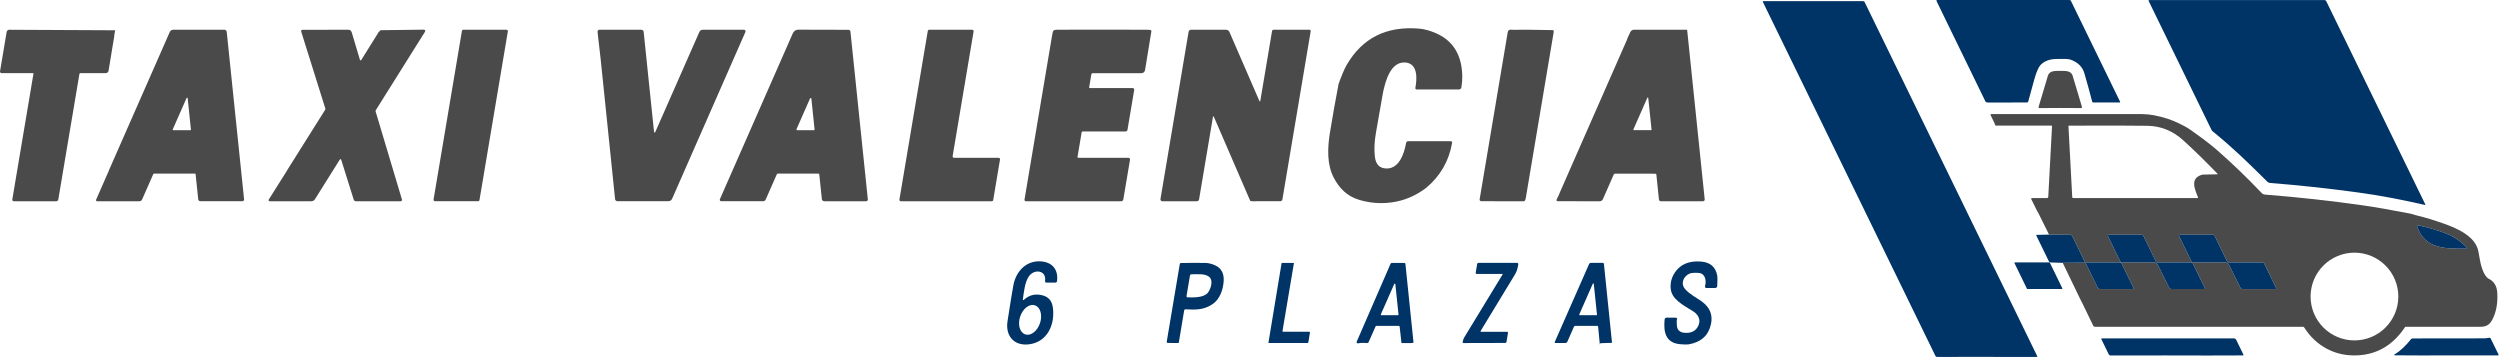
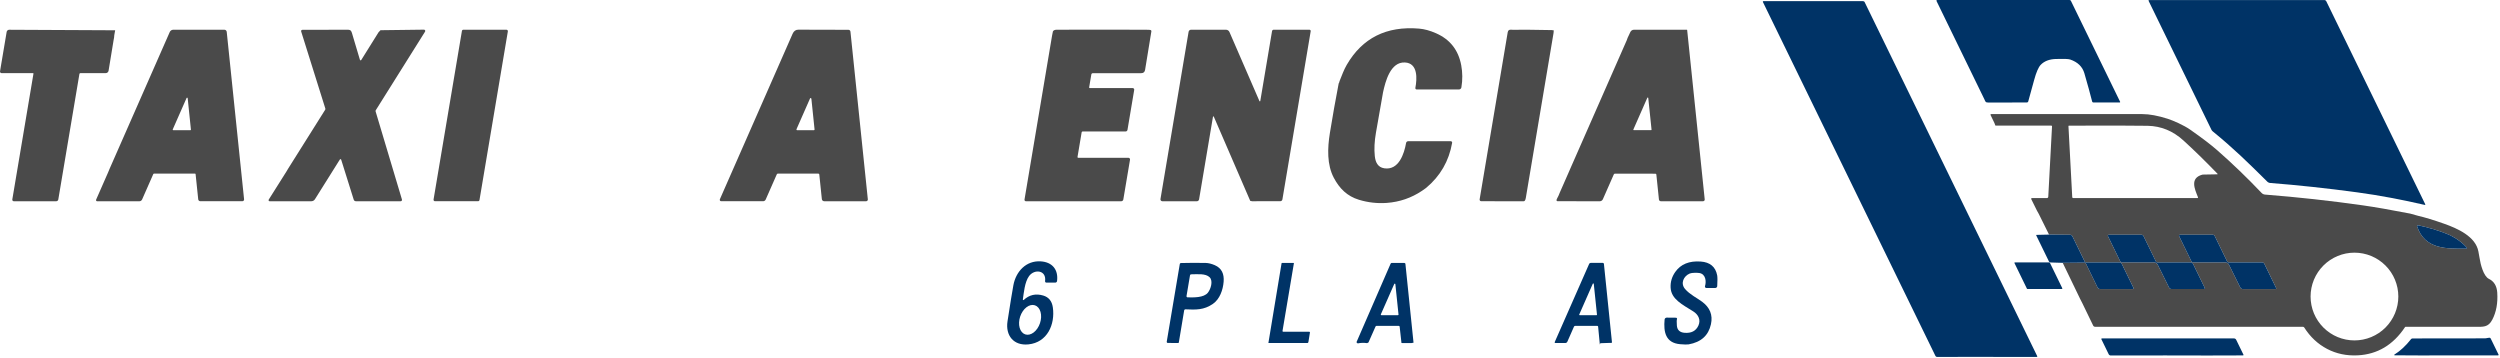
<svg xmlns="http://www.w3.org/2000/svg" width="1718" height="246" viewBox="0 0 1718 246" fill="none">
  <path d="M1331.2 0H1422.2C1422.39 0 1422.58 0.054 1422.74 0.154C1422.9 0.255 1423.03 0.399 1423.12 0.57L1456.95 69.97C1456.97 70.017 1456.98 70.07 1456.98 70.124C1456.98 70.177 1456.96 70.229 1456.93 70.274C1456.91 70.319 1456.87 70.356 1456.82 70.382C1456.77 70.407 1456.72 70.421 1456.67 70.42H1438.52C1438.34 70.419 1438.17 70.361 1438.03 70.252C1437.88 70.144 1437.78 69.992 1437.74 69.82C1436.39 64.487 1434.6 57.997 1432.38 50.35C1431.05 45.817 1427.8 42.663 1422.62 40.89C1421.42 40.483 1418.14 40.363 1412.8 40.53C1408.27 40.67 1404.79 42.02 1402.35 44.58C1400.8 46.207 1399.31 49.663 1397.87 54.95C1395.94 62.01 1394.58 66.95 1393.79 69.77C1393.73 69.955 1393.62 70.118 1393.47 70.233C1393.32 70.349 1393.13 70.411 1392.94 70.41C1391.32 70.417 1382.5 70.44 1366.47 70.48C1364.26 70.49 1364.4 69.71 1363.65 68.19C1351.56 43.47 1340.6 20.97 1330.77 0.69C1330.73 0.617 1330.72 0.536 1330.72 0.455C1330.72 0.374 1330.75 0.295 1330.79 0.226C1330.83 0.157 1330.89 0.1 1330.97 0.061C1331.04 0.021 1331.12 0 1331.2 0Z" fill="#003366" />
  <path d="M1666.65 140.419C1666.67 140.469 1666.68 140.524 1666.67 140.579C1666.67 140.635 1666.65 140.687 1666.61 140.73C1666.58 140.773 1666.53 140.805 1666.48 140.823C1666.43 140.84 1666.37 140.843 1666.32 140.829C1651.34 137.349 1635.54 134.299 1619.84 132.179C1598.98 129.359 1579.08 127.216 1560.15 125.749C1559.35 125.691 1558.59 125.347 1558.03 124.779C1544.31 111.179 1534.88 101.929 1520.62 90.309C1520.21 89.973 1519.89 89.557 1519.66 89.089L1476.53 0.609C1476.49 0.548 1476.48 0.48 1476.48 0.412C1476.49 0.343 1476.51 0.277 1476.54 0.218C1476.58 0.16 1476.63 0.112 1476.69 0.079C1476.75 0.046 1476.82 0.029 1476.89 0.029H1597.35C1597.6 0.029 1597.86 0.102 1598.07 0.24C1598.29 0.378 1598.47 0.575 1598.59 0.809L1666.65 140.419Z" fill="#003366" />
  <path d="M1370.08 245.27L1368.44 245.23L1340.1 245.27L1338.48 245.28H1331.12C1330.9 245.28 1330.68 245.218 1330.49 245.101C1330.31 244.985 1330.15 244.818 1330.05 244.62L1211.46 1.36C1211.44 1.3 1211.42 1.235 1211.43 1.169C1211.43 1.103 1211.45 1.039 1211.49 0.983C1211.52 0.927 1211.57 0.881 1211.63 0.849C1211.68 0.817 1211.75 0.8 1211.81 0.8H1280.31C1280.54 0.8 1280.77 0.865 1280.96 0.987C1281.15 1.11 1281.31 1.284 1281.4 1.49L1399.99 244.76C1400.02 244.815 1400.03 244.875 1400.03 244.936C1400.03 244.997 1400.01 245.056 1399.98 245.108C1399.95 245.16 1399.9 245.204 1399.85 245.233C1399.8 245.263 1399.74 245.279 1399.67 245.28L1370.08 245.27Z" fill="#003366" />
  <path d="M979.995 129.15L977.154 131.16C969.848 136.04 961.795 138.8 952.995 139.44C946.521 139.906 940.154 139.19 933.894 137.29C925.834 134.85 920.514 129.63 916.574 122.14C911.854 113.19 912.194 101.91 913.904 91.36C915.738 80.053 917.748 68.719 919.935 57.359C920.228 56.966 920.421 56.453 920.514 55.819C922.024 52.039 923.554 47.88 925.464 44.59C936.198 26.09 952.774 17.78 975.194 19.66C978.841 19.966 982.731 21.033 986.865 22.86C996.438 27.073 1002.2 34.386 1004.15 44.8C1005.09 49.82 1005.13 54.9 1004.27 60.039C1004.2 60.445 1003.99 60.812 1003.68 61.078C1003.36 61.343 1002.97 61.489 1002.55 61.49H973.534C973.4 61.489 973.267 61.459 973.145 61.401C973.023 61.343 972.915 61.259 972.829 61.155C972.743 61.051 972.681 60.93 972.648 60.799C972.614 60.669 972.61 60.532 972.634 60.4C973.814 54.27 974.545 43.34 965.425 42.929C955.465 42.48 952.055 55.989 950.425 63.45C950.351 63.783 948.725 73.046 945.545 91.24C944.518 97.1 944.255 102.423 944.755 107.21C945.185 111.36 946.745 114.97 951.295 115.66C961.255 117.15 964.954 105.65 966.264 98.249C966.326 97.907 966.505 97.597 966.772 97.374C967.039 97.151 967.377 97.029 967.724 97.029H996.944C997.086 97.029 997.225 97.059 997.354 97.118C997.482 97.178 997.596 97.264 997.687 97.371C997.778 97.479 997.845 97.605 997.883 97.742C997.92 97.878 997.928 98.02 997.904 98.16C995.711 110.7 989.741 121.03 979.995 129.15Z" fill="#4A4A4A" />
  <path d="M79.135 20.81L78.525 24.24L78.405 25.73L78.035 27.75L74.615 48.59C74.539 49.053 74.301 49.474 73.942 49.778C73.583 50.082 73.127 50.25 72.655 50.25H55.235C55.078 50.25 54.926 50.307 54.805 50.409C54.685 50.511 54.603 50.653 54.575 50.81L40.065 137.08C40.008 137.418 39.834 137.726 39.572 137.947C39.31 138.169 38.978 138.29 38.635 138.29H9.475C9.325 138.291 9.177 138.259 9.041 138.196C8.904 138.133 8.783 138.04 8.686 137.925C8.589 137.81 8.518 137.674 8.478 137.529C8.438 137.383 8.43 137.23 8.455 137.08L22.995 50.65C23.004 50.603 23.002 50.554 22.99 50.508C22.978 50.461 22.956 50.418 22.926 50.381C22.895 50.344 22.857 50.314 22.814 50.293C22.77 50.272 22.723 50.261 22.675 50.26H1.085C0.928 50.261 0.772 50.227 0.629 50.161C0.486 50.096 0.359 49.999 0.257 49.879C0.155 49.759 0.08 49.618 0.039 49.467C-0.003 49.315 -0.011 49.156 0.015 49L4.575 21.92C4.642 21.509 4.854 21.136 5.172 20.866C5.491 20.597 5.896 20.449 6.315 20.45L79.135 20.81Z" fill="#4A4A4A" />
  <path d="M74.306 118.43L75.256 116.12L116.646 22.02C116.854 21.547 117.195 21.145 117.628 20.863C118.061 20.581 118.568 20.43 119.086 20.43H154.186C154.587 20.43 154.974 20.578 155.273 20.845C155.572 21.113 155.762 21.481 155.806 21.88L167.736 136.98C167.753 137.144 167.735 137.309 167.683 137.466C167.631 137.622 167.547 137.766 167.436 137.889C167.325 138.011 167.189 138.109 167.038 138.177C166.886 138.244 166.722 138.279 166.556 138.28H137.656C137.299 138.279 136.955 138.146 136.689 137.906C136.424 137.667 136.255 137.337 136.216 136.98L134.416 119.65C134.408 119.559 134.367 119.475 134.3 119.414C134.234 119.353 134.146 119.319 134.056 119.32H105.826C105.721 119.32 105.619 119.351 105.532 119.408C105.445 119.464 105.377 119.545 105.336 119.64L97.666 137.06C97.499 137.435 97.227 137.754 96.883 137.978C96.538 138.201 96.136 138.32 95.726 138.32H66.766C66.636 138.319 66.508 138.285 66.394 138.223C66.28 138.161 66.183 138.071 66.111 137.962C66.04 137.854 65.997 137.729 65.986 137.599C65.974 137.47 65.995 137.339 66.046 137.22L74.306 118.43ZM128.976 67.49C128.969 67.4 128.932 67.314 128.871 67.248C128.81 67.181 128.728 67.138 128.638 67.124C128.549 67.11 128.458 67.127 128.379 67.171C128.301 67.216 128.24 67.286 128.206 67.37L118.716 88.91C118.689 88.97 118.678 89.036 118.684 89.102C118.689 89.167 118.71 89.231 118.746 89.286C118.782 89.341 118.83 89.387 118.888 89.419C118.945 89.451 119.01 89.469 119.076 89.47H130.806C130.861 89.469 130.915 89.456 130.966 89.433C131.016 89.41 131.061 89.376 131.097 89.335C131.134 89.294 131.161 89.245 131.178 89.193C131.195 89.14 131.201 89.085 131.196 89.03L128.976 67.49Z" fill="#4A4A4A" />
  <path d="M260.116 22.21L261.476 20.76L291.346 20.38C291.505 20.379 291.661 20.421 291.798 20.501C291.936 20.581 292.049 20.697 292.127 20.836C292.204 20.975 292.243 21.132 292.24 21.291C292.236 21.45 292.19 21.605 292.106 21.74L258.216 75.77C258.144 75.886 258.097 76.018 258.08 76.156C258.063 76.294 258.075 76.435 258.116 76.57L276.216 137.1C276.258 137.238 276.267 137.383 276.243 137.525C276.219 137.667 276.161 137.801 276.076 137.917C275.99 138.033 275.879 138.127 275.75 138.191C275.622 138.256 275.48 138.29 275.336 138.29H244.556C244.225 138.29 243.903 138.184 243.637 137.988C243.37 137.792 243.174 137.516 243.076 137.2L234.456 109.71C234.426 109.619 234.372 109.539 234.298 109.478C234.225 109.418 234.135 109.379 234.041 109.368C233.946 109.356 233.85 109.372 233.764 109.413C233.678 109.454 233.606 109.519 233.556 109.6L216.416 136.93C216.152 137.347 215.789 137.69 215.359 137.928C214.928 138.166 214.446 138.29 213.956 138.29H185.286C185.155 138.29 185.026 138.256 184.913 138.19C184.8 138.123 184.707 138.028 184.644 137.913C184.581 137.799 184.549 137.67 184.553 137.539C184.557 137.408 184.596 137.281 184.666 137.17L196.946 117.69L197.936 116.01L223.456 75.43C223.534 75.305 223.585 75.163 223.604 75.014C223.623 74.866 223.61 74.715 223.566 74.57L206.936 21.55C206.888 21.401 206.889 21.24 206.937 21.092C206.986 20.943 207.08 20.813 207.206 20.72C207.419 20.567 207.599 20.49 207.746 20.49C211.466 20.423 221.882 20.403 238.996 20.43C241.526 20.43 241.596 21.82 242.286 24.15C243.986 29.883 245.672 35.537 247.346 41.11C247.373 41.202 247.425 41.284 247.498 41.347C247.57 41.41 247.659 41.45 247.754 41.464C247.849 41.478 247.945 41.464 248.033 41.424C248.12 41.384 248.194 41.32 248.246 41.24L260.116 22.21Z" fill="#4A4A4A" />
  <path d="M328.525 138.28H298.915C298.771 138.28 298.629 138.249 298.498 138.189C298.368 138.129 298.252 138.041 298.158 137.932C298.065 137.822 297.997 137.694 297.958 137.555C297.92 137.417 297.912 137.272 297.935 137.13L317.435 21.26C317.473 21.027 317.592 20.816 317.772 20.664C317.952 20.512 318.18 20.429 318.415 20.43H348.015C348.159 20.429 348.301 20.46 348.431 20.52C348.562 20.58 348.678 20.668 348.771 20.778C348.865 20.887 348.933 21.015 348.972 21.154C349.01 21.293 349.018 21.438 348.995 21.58L329.505 137.45C329.467 137.682 329.347 137.893 329.168 138.045C328.988 138.197 328.76 138.28 328.525 138.28Z" fill="#4A4A4A" />
-   <path d="M412.754 40.469L410.954 24.919L410.654 21.77C410.638 21.602 410.656 21.432 410.709 21.272C410.762 21.112 410.847 20.964 410.96 20.839C411.073 20.714 411.211 20.613 411.365 20.545C411.519 20.476 411.686 20.44 411.854 20.439H440.774C441.162 20.44 441.535 20.584 441.821 20.842C442.108 21.101 442.287 21.456 442.324 21.84L449.454 90.65C449.46 90.747 449.499 90.84 449.565 90.913C449.631 90.986 449.72 91.033 449.817 91.049C449.914 91.064 450.013 91.045 450.098 90.996C450.183 90.947 450.249 90.871 450.284 90.779L480.604 21.95C480.801 21.5 481.124 21.118 481.534 20.85C481.945 20.582 482.424 20.439 482.914 20.439H511.274C511.454 20.439 511.63 20.483 511.788 20.568C511.945 20.653 512.079 20.777 512.177 20.927C512.274 21.077 512.332 21.25 512.346 21.428C512.36 21.607 512.328 21.786 512.254 21.95C494.748 61.809 478.004 99.916 462.024 136.269C460.994 138.609 459.544 138.269 456.994 138.279C446.574 138.313 435.664 138.309 424.264 138.269C423.871 138.267 423.493 138.118 423.202 137.853C422.91 137.587 422.726 137.223 422.684 136.829L412.754 40.469Z" fill="#4A4A4A" />
-   <path d="M533.826 119.77L526.186 137.12C526.035 137.464 525.786 137.757 525.47 137.963C525.154 138.169 524.784 138.279 524.406 138.28H495.576C495.416 138.28 495.258 138.241 495.117 138.164C494.976 138.088 494.857 137.978 494.769 137.844C494.682 137.71 494.629 137.556 494.616 137.396C494.604 137.236 494.631 137.076 494.696 136.93C512.203 97.143 528.869 59.223 544.696 23.17C545.516 21.31 546.843 20.383 548.676 20.39C557.129 20.41 568.586 20.44 583.046 20.48C583.39 20.48 583.721 20.607 583.976 20.836C584.231 21.065 584.391 21.38 584.426 21.72L596.376 137C596.393 137.162 596.375 137.326 596.324 137.482C596.273 137.637 596.189 137.78 596.079 137.902C595.969 138.023 595.834 138.12 595.684 138.187C595.534 138.254 595.371 138.289 595.206 138.29H566.386C565.986 138.289 565.6 138.141 565.303 137.873C565.006 137.606 564.818 137.238 564.776 136.84L563.016 119.87C562.999 119.718 562.927 119.578 562.814 119.476C562.702 119.375 562.556 119.319 562.406 119.32H534.516C534.371 119.319 534.228 119.362 534.106 119.441C533.983 119.521 533.886 119.635 533.826 119.77ZM557.576 67.8C557.566 67.693 557.52 67.594 557.447 67.516C557.373 67.439 557.276 67.388 557.171 67.372C557.065 67.356 556.957 67.375 556.864 67.427C556.771 67.48 556.698 67.561 556.656 67.66L547.346 88.8C547.315 88.873 547.302 88.952 547.309 89.031C547.316 89.111 547.342 89.187 547.386 89.253C547.429 89.32 547.489 89.374 547.559 89.412C547.628 89.45 547.707 89.47 547.786 89.47H559.286C559.354 89.47 559.42 89.456 559.482 89.429C559.544 89.402 559.599 89.362 559.644 89.312C559.69 89.262 559.724 89.203 559.745 89.139C559.766 89.075 559.773 89.007 559.766 88.94L557.576 67.8Z" fill="#4A4A4A" />
-   <path d="M687.216 109.57L682.526 137.48C682.488 137.707 682.37 137.913 682.195 138.062C682.019 138.21 681.796 138.291 681.566 138.29H619.036C618.895 138.291 618.755 138.26 618.627 138.201C618.498 138.142 618.385 138.056 618.293 137.948C618.202 137.841 618.135 137.714 618.097 137.578C618.06 137.442 618.052 137.299 618.076 137.16L637.576 21.26C637.614 21.033 637.731 20.827 637.907 20.679C638.083 20.53 638.306 20.449 638.536 20.45H668.106C668.247 20.45 668.387 20.48 668.515 20.539C668.643 20.598 668.757 20.685 668.848 20.792C668.94 20.9 669.007 21.026 669.044 21.162C669.082 21.298 669.089 21.441 669.066 21.58L654.646 107.31C654.623 107.449 654.63 107.592 654.667 107.728C654.705 107.864 654.772 107.991 654.863 108.098C654.955 108.206 655.069 108.292 655.197 108.351C655.325 108.41 655.465 108.441 655.606 108.44H686.256C686.397 108.44 686.537 108.47 686.665 108.529C686.793 108.588 686.907 108.675 686.998 108.782C687.09 108.89 687.157 109.016 687.194 109.152C687.232 109.288 687.239 109.431 687.216 109.57Z" fill="#4A4A4A" />
+   <path d="M533.826 119.77L526.186 137.12C526.035 137.464 525.786 137.757 525.47 137.963C525.154 138.169 524.784 138.279 524.406 138.28H495.576C495.416 138.28 495.258 138.241 495.117 138.164C494.976 138.088 494.857 137.978 494.769 137.844C494.682 137.71 494.629 137.556 494.616 137.396C494.604 137.236 494.631 137.076 494.696 136.93C512.203 97.143 528.869 59.223 544.696 23.17C545.516 21.31 546.843 20.383 548.676 20.39C557.129 20.41 568.586 20.44 583.046 20.48C583.39 20.48 583.721 20.607 583.976 20.836C584.231 21.065 584.391 21.38 584.426 21.72L596.376 137C596.393 137.162 596.375 137.326 596.324 137.482C596.273 137.637 596.189 137.78 596.079 137.902C595.969 138.023 595.834 138.12 595.684 138.187C595.534 138.254 595.371 138.289 595.206 138.29H566.386C565.986 138.289 565.6 138.141 565.303 137.873C565.006 137.606 564.818 137.238 564.776 136.84L563.016 119.87C562.999 119.718 562.927 119.578 562.814 119.476C562.702 119.375 562.556 119.319 562.406 119.32H534.516C534.371 119.319 534.228 119.362 534.106 119.441C533.983 119.521 533.886 119.635 533.826 119.77ZM557.576 67.8C557.373 67.439 557.276 67.388 557.171 67.372C557.065 67.356 556.957 67.375 556.864 67.427C556.771 67.48 556.698 67.561 556.656 67.66L547.346 88.8C547.315 88.873 547.302 88.952 547.309 89.031C547.316 89.111 547.342 89.187 547.386 89.253C547.429 89.32 547.489 89.374 547.559 89.412C547.628 89.45 547.707 89.47 547.786 89.47H559.286C559.354 89.47 559.42 89.456 559.482 89.429C559.544 89.402 559.599 89.362 559.644 89.312C559.69 89.262 559.724 89.203 559.745 89.139C559.766 89.075 559.773 89.007 559.766 88.94L557.576 67.8Z" fill="#4A4A4A" />
  <path d="M740.467 107.85C740.455 107.919 740.459 107.991 740.478 108.059C740.496 108.128 740.53 108.191 740.575 108.245C740.621 108.299 740.678 108.343 740.742 108.373C740.806 108.403 740.876 108.419 740.947 108.42H775.417C775.583 108.42 775.748 108.457 775.899 108.527C776.05 108.598 776.184 108.699 776.292 108.826C776.399 108.952 776.478 109.101 776.522 109.26C776.566 109.42 776.574 109.587 776.547 109.75L771.947 137.08C771.888 137.421 771.711 137.731 771.447 137.954C771.184 138.177 770.851 138.3 770.507 138.3H705.007C704.864 138.3 704.723 138.269 704.594 138.21C704.464 138.15 704.349 138.063 704.257 137.955C704.165 137.846 704.097 137.719 704.059 137.581C704.021 137.444 704.013 137.3 704.037 137.16C707.99 113.313 714.307 75.74 722.987 24.44C723.287 22.666 723.483 21.7 723.577 21.54C724.017 20.8 724.897 20.426 726.217 20.42C758.463 20.346 779.55 20.36 789.477 20.46C789.81 20.46 790.187 20.513 790.607 20.62C790.81 20.672 790.986 20.798 791.1 20.971C791.215 21.145 791.26 21.355 791.227 21.56C789.533 31.726 788.097 40.516 786.917 47.93C786.67 49.503 785.78 50.286 784.247 50.28C770.007 50.24 758.91 50.246 750.957 50.3C750.716 50.303 750.484 50.391 750.301 50.548C750.118 50.706 749.996 50.922 749.957 51.16L748.467 60.02C748.456 60.081 748.46 60.144 748.476 60.203C748.493 60.263 748.522 60.319 748.562 60.366C748.602 60.414 748.651 60.452 748.707 60.478C748.763 60.505 748.825 60.519 748.887 60.52H778.357C778.514 60.519 778.67 60.553 778.813 60.618C778.956 60.684 779.083 60.781 779.185 60.901C779.287 61.02 779.361 61.161 779.403 61.313C779.445 61.465 779.453 61.624 779.427 61.78L774.807 89.25C774.753 89.557 774.594 89.836 774.358 90.037C774.122 90.238 773.824 90.349 773.517 90.35H743.957C743.803 90.349 743.655 90.402 743.538 90.499C743.421 90.596 743.343 90.731 743.317 90.88L740.467 107.85Z" fill="#4A4A4A" />
  <path d="M860.384 138.29L859.154 138.02L834.124 80.15C834.098 80.091 834.054 80.042 833.998 80.01C833.942 79.978 833.877 79.966 833.813 79.973C833.75 79.981 833.69 80.01 833.643 80.054C833.596 80.098 833.565 80.156 833.554 80.22L824.004 137.02C823.943 137.376 823.758 137.698 823.481 137.931C823.205 138.163 822.855 138.29 822.494 138.29H798.734C798.549 138.29 798.365 138.249 798.197 138.17C798.029 138.092 797.88 137.978 797.76 137.836C797.64 137.695 797.552 137.529 797.503 137.35C797.454 137.171 797.444 136.983 797.474 136.8L816.804 21.85C816.871 21.451 817.078 21.088 817.389 20.827C817.7 20.565 818.095 20.421 818.504 20.42H842.444C842.964 20.42 843.472 20.571 843.906 20.853C844.339 21.136 844.679 21.538 844.884 22.01L865.484 69.46C865.511 69.521 865.556 69.572 865.614 69.606C865.672 69.639 865.739 69.653 865.805 69.645C865.872 69.637 865.934 69.608 865.982 69.562C866.031 69.516 866.063 69.456 866.074 69.39L874.154 21.35C874.199 21.093 874.333 20.86 874.532 20.692C874.731 20.523 874.984 20.431 875.244 20.43H899.854C899.981 20.43 900.105 20.457 900.22 20.51C900.335 20.563 900.436 20.64 900.518 20.736C900.6 20.832 900.66 20.945 900.694 21.066C900.728 21.188 900.735 21.315 900.714 21.44L881.264 137.06C881.205 137.399 881.029 137.706 880.765 137.928C880.502 138.149 880.168 138.27 879.824 138.27L860.384 138.29Z" fill="#4A4A4A" />
  <path d="M1067.76 20.88L1067.58 22.78C1061.29 60.513 1054.94 98.253 1048.54 136C1048.26 137.64 1047.73 138.41 1046.95 138.31C1046.95 138.31 1045.97 138.313 1044.01 138.32C1041.09 138.34 1032.37 138.323 1017.86 138.27C1017.71 138.269 1017.55 138.234 1017.41 138.168C1017.27 138.101 1017.14 138.005 1017.04 137.885C1016.94 137.765 1016.87 137.625 1016.83 137.474C1016.79 137.323 1016.78 137.164 1016.8 137.01C1022.8 101.143 1029.24 62.846 1036.11 22.12C1036.32 20.873 1037.1 20.3 1038.44 20.4C1039.17 20.453 1039.57 20.48 1039.63 20.48C1043.6 20.34 1052.53 20.407 1066.43 20.68C1066.93 20.693 1067.37 20.76 1067.76 20.88Z" fill="#4A4A4A" />
  <path d="M1130.28 119.33H1128.62H1109.78C1109.61 119.333 1109.45 119.382 1109.32 119.473C1109.18 119.563 1109.07 119.69 1109.01 119.84L1101.49 136.92C1101.3 137.334 1101 137.685 1100.62 137.932C1100.24 138.179 1099.8 138.31 1099.35 138.31L1070.23 138.27C1069.52 138.116 1069.44 137.526 1069.99 136.5C1070.95 134.686 1071.53 133.43 1071.72 132.73L1078.25 117.87L1078.89 116.38L1117.95 27.56L1118.48 26.05L1120.38 22.01C1120.6 21.538 1120.95 21.139 1121.39 20.859C1121.83 20.579 1122.34 20.43 1122.86 20.43H1159.15C1159.21 20.429 1159.28 20.454 1159.33 20.498C1159.38 20.542 1159.41 20.603 1159.42 20.67L1171.48 137.04C1171.49 137.197 1171.48 137.356 1171.43 137.506C1171.38 137.657 1171.3 137.796 1171.19 137.913C1171.09 138.031 1170.95 138.126 1170.81 138.19C1170.66 138.255 1170.51 138.289 1170.35 138.29H1141.35C1141.01 138.289 1140.69 138.166 1140.45 137.944C1140.2 137.722 1140.05 137.418 1140.02 137.09L1138.24 119.91C1138.22 119.765 1138.15 119.631 1138.04 119.534C1137.94 119.436 1137.8 119.381 1137.66 119.38L1130.28 119.33ZM1132.68 67.33C1132.67 67.254 1132.64 67.183 1132.59 67.127C1132.54 67.071 1132.47 67.034 1132.39 67.022C1132.32 67.009 1132.24 67.022 1132.18 67.058C1132.11 67.093 1132.06 67.15 1132.03 67.22L1122.46 88.96C1122.43 89.011 1122.42 89.068 1122.43 89.125C1122.43 89.182 1122.45 89.236 1122.48 89.284C1122.51 89.332 1122.55 89.371 1122.6 89.398C1122.65 89.425 1122.71 89.44 1122.77 89.44H1134.6C1134.64 89.44 1134.69 89.43 1134.74 89.411C1134.78 89.391 1134.82 89.362 1134.85 89.326C1134.88 89.29 1134.91 89.248 1134.92 89.202C1134.94 89.156 1134.94 89.108 1134.94 89.06L1132.68 67.33Z" fill="#4A4A4A" />
-   <path d="M1415.81 48.71C1417.92 48.71 1419.7 48.64 1421.45 49.17C1422.13 49.373 1422.75 49.741 1423.25 50.242C1423.75 50.743 1424.12 51.361 1424.32 52.04L1430.73 73.49C1430.76 73.582 1430.77 73.68 1430.75 73.775C1430.74 73.87 1430.7 73.96 1430.64 74.037C1430.58 74.113 1430.5 74.174 1430.42 74.215C1430.33 74.256 1430.23 74.275 1430.13 74.27C1428.73 74.21 1423.96 74.183 1415.82 74.19C1407.69 74.19 1402.92 74.22 1401.52 74.28C1401.43 74.286 1401.33 74.269 1401.24 74.229C1401.15 74.189 1401.07 74.128 1401.01 74.051C1400.95 73.974 1400.91 73.884 1400.9 73.788C1400.88 73.692 1400.89 73.593 1400.91 73.5L1407.31 52.05C1407.52 51.37 1407.88 50.751 1408.38 50.248C1408.88 49.746 1409.5 49.375 1410.17 49.17C1411.93 48.65 1413.71 48.72 1415.81 48.71Z" fill="#4A4A4A" />
  <path d="M1656.25 146.779L1661.78 148.319C1666.5 149.413 1672.41 151.209 1679.51 153.709C1688.73 156.959 1701.24 162.469 1703.15 172.799C1703.61 175.246 1703.87 176.729 1703.95 177.249C1704.59 181.529 1706.64 189.819 1710.37 191.629C1713.89 193.343 1715.81 196.486 1716.11 201.059C1716.58 208.266 1715.44 214.479 1712.7 219.699C1709.86 225.109 1706.35 224.579 1700.99 224.569C1692.23 224.543 1676.31 224.539 1653.21 224.559C1653.11 224.56 1653.01 224.584 1652.92 224.632C1652.84 224.679 1652.76 224.747 1652.71 224.829C1644.58 237.049 1633.76 243.503 1620.24 244.189C1612.56 244.576 1605.55 243.106 1599.2 239.779C1592.85 236.459 1587.6 231.549 1583.46 225.049C1583.36 224.903 1583.24 224.782 1583.08 224.698C1582.93 224.614 1582.75 224.57 1582.58 224.569H1439.77C1439.48 224.569 1439.2 224.488 1438.96 224.336C1438.72 224.184 1438.53 223.966 1438.41 223.709L1430.94 208.279L1429.39 205.239L1417.5 180.619L1432.24 180.479C1432.5 180.477 1432.76 180.548 1432.98 180.686C1433.21 180.824 1433.39 181.023 1433.51 181.259L1441.42 197.499C1441.58 197.839 1441.84 198.125 1442.16 198.324C1442.48 198.524 1442.85 198.63 1443.23 198.629H1465.82C1465.89 198.631 1465.96 198.612 1466.03 198.577C1466.1 198.541 1466.15 198.488 1466.19 198.424C1466.23 198.36 1466.25 198.287 1466.26 198.211C1466.26 198.135 1466.25 198.058 1466.22 197.989L1457.99 181.129C1457.87 180.884 1457.68 180.677 1457.45 180.531C1457.22 180.386 1456.96 180.309 1456.69 180.309H1433.34C1433.2 180.31 1433.08 180.274 1432.96 180.207C1432.85 180.14 1432.76 180.044 1432.71 179.929L1424.16 162.379C1424 162.064 1423.77 161.798 1423.47 161.611C1423.17 161.424 1422.83 161.323 1422.48 161.319L1408.1 161.209L1401 146.909L1399.84 144.849L1395.87 136.819C1395.83 136.746 1395.81 136.665 1395.82 136.584C1395.82 136.503 1395.85 136.425 1395.89 136.356C1395.93 136.287 1395.99 136.23 1396.06 136.19C1396.14 136.151 1396.22 136.13 1396.3 136.129H1406.61C1406.85 136.13 1407.09 136.037 1407.27 135.869C1407.45 135.702 1407.55 135.473 1407.57 135.229L1410.15 86.859C1410.15 86.791 1410.14 86.723 1410.12 86.659C1410.09 86.595 1410.06 86.536 1410.01 86.487C1409.96 86.437 1409.9 86.397 1409.84 86.37C1409.77 86.343 1409.71 86.329 1409.64 86.329L1371.22 86.289L1370.58 84.579L1367.91 79.029C1367.87 78.962 1367.86 78.888 1367.86 78.813C1367.87 78.739 1367.89 78.667 1367.93 78.604C1367.97 78.541 1368.03 78.489 1368.09 78.453C1368.16 78.417 1368.23 78.399 1368.31 78.399C1402.89 78.406 1437.53 78.409 1472.23 78.409C1477.09 78.409 1482.88 79.476 1489.6 81.609C1493.39 82.819 1500.75 86.049 1505.07 89.079C1513.1 94.693 1519.31 99.419 1523.69 103.259C1534.11 112.393 1544.27 122.169 1554.17 132.589C1554.78 133.246 1555.63 133.648 1556.53 133.719C1579.07 135.486 1601.42 137.946 1623.6 141.099C1631.85 142.266 1642.73 144.159 1656.25 146.779ZM1510.46 135.549C1508.13 129.769 1504.83 122.469 1513.31 120.059C1513.49 120.006 1513.68 119.976 1513.88 119.969L1523.7 119.789C1523.74 119.79 1523.79 119.778 1523.83 119.753C1523.86 119.729 1523.89 119.693 1523.91 119.651C1523.93 119.61 1523.94 119.563 1523.93 119.518C1523.92 119.474 1523.9 119.432 1523.87 119.399C1515.35 110.593 1507.5 102.926 1500.3 96.399C1493.19 89.959 1485.06 86.643 1475.92 86.449C1468.68 86.296 1450.65 86.263 1421.81 86.349C1421.76 86.349 1421.71 86.359 1421.66 86.379C1421.61 86.398 1421.57 86.427 1421.54 86.462C1421.5 86.498 1421.48 86.54 1421.46 86.586C1421.44 86.632 1421.43 86.68 1421.44 86.729L1424.04 135.469C1424.04 135.647 1424.12 135.815 1424.25 135.938C1424.38 136.061 1424.55 136.13 1424.73 136.129H1510.06C1510.13 136.129 1510.2 136.112 1510.26 136.079C1510.32 136.046 1510.37 135.999 1510.41 135.942C1510.45 135.885 1510.48 135.819 1510.48 135.751C1510.49 135.682 1510.48 135.613 1510.46 135.549ZM1661.05 155.589C1666.35 171.419 1681.12 170.969 1694.93 170.889C1695.01 170.887 1695.08 170.862 1695.15 170.817C1695.22 170.772 1695.27 170.709 1695.3 170.635C1695.33 170.562 1695.34 170.481 1695.33 170.402C1695.31 170.323 1695.28 170.249 1695.23 170.189C1691.33 165.929 1686.57 162.696 1680.94 160.489C1674.86 158.116 1668.46 156.226 1661.74 154.819C1661.63 154.798 1661.53 154.805 1661.42 154.838C1661.32 154.871 1661.23 154.929 1661.16 155.008C1661.09 155.086 1661.05 155.181 1661.03 155.283C1661 155.385 1661.01 155.491 1661.05 155.589ZM1515.16 197.959L1507.03 181.269C1506.89 180.982 1506.67 180.74 1506.4 180.57C1506.12 180.4 1505.81 180.31 1505.49 180.309H1482.45C1482.26 180.309 1482.08 180.258 1481.93 180.16C1481.77 180.063 1481.65 179.924 1481.57 179.759L1473.03 162.249C1472.89 161.97 1472.68 161.735 1472.42 161.571C1472.16 161.406 1471.85 161.319 1471.55 161.319H1449.16C1449.04 161.321 1448.93 161.35 1448.84 161.404C1448.74 161.458 1448.66 161.536 1448.6 161.63C1448.54 161.724 1448.51 161.831 1448.5 161.941C1448.49 162.051 1448.52 162.161 1448.57 162.259L1456.99 179.529C1457.1 179.77 1457.28 179.972 1457.51 180.114C1457.74 180.255 1458 180.33 1458.27 180.329C1465.56 180.289 1472.82 180.283 1480.06 180.309C1481.36 180.316 1482.29 180.906 1482.87 182.079C1485.86 188.239 1488.42 193.389 1490.54 197.529C1490.7 197.855 1490.96 198.128 1491.27 198.318C1491.58 198.509 1491.94 198.609 1492.31 198.609H1514.75C1514.82 198.611 1514.9 198.592 1514.97 198.555C1515.04 198.518 1515.09 198.465 1515.13 198.4C1515.18 198.334 1515.2 198.26 1515.2 198.182C1515.21 198.105 1515.19 198.029 1515.16 197.959ZM1564.2 197.989L1556.05 181.269C1555.9 180.982 1555.69 180.739 1555.41 180.57C1555.14 180.4 1554.83 180.31 1554.51 180.309L1531.43 180.319C1531.24 180.319 1531.06 180.268 1530.91 180.171C1530.75 180.073 1530.63 179.934 1530.55 179.769L1521.99 162.229C1521.85 161.951 1521.64 161.717 1521.38 161.552C1521.12 161.388 1520.82 161.3 1520.51 161.299H1498.08C1497.96 161.301 1497.85 161.33 1497.76 161.384C1497.66 161.438 1497.58 161.516 1497.52 161.61C1497.46 161.704 1497.43 161.811 1497.42 161.921C1497.41 162.031 1497.44 162.141 1497.49 162.239L1505.92 179.539C1506.03 179.78 1506.22 179.983 1506.45 180.125C1506.67 180.266 1506.94 180.341 1507.21 180.339C1514.51 180.299 1521.79 180.293 1529.03 180.319C1530.33 180.326 1531.27 180.916 1531.85 182.089C1534.85 188.263 1537.41 193.423 1539.53 197.569C1539.7 197.897 1539.95 198.17 1540.27 198.361C1540.58 198.551 1540.94 198.651 1541.31 198.649L1563.79 198.639C1563.86 198.638 1563.94 198.618 1564.01 198.58C1564.07 198.542 1564.13 198.488 1564.17 198.423C1564.21 198.358 1564.24 198.285 1564.24 198.209C1564.25 198.133 1564.23 198.057 1564.2 197.989ZM1648.13 203.779C1648.13 195.783 1644.95 188.114 1639.3 182.46C1633.64 176.806 1625.97 173.629 1617.98 173.629C1614.02 173.629 1610.1 174.409 1606.44 175.924C1602.78 177.44 1599.46 179.66 1596.66 182.46C1593.86 185.26 1591.64 188.584 1590.12 192.242C1588.61 195.899 1587.83 199.82 1587.83 203.779C1587.83 207.739 1588.61 211.659 1590.12 215.317C1591.64 218.975 1593.86 222.299 1596.66 225.099C1599.46 227.898 1602.78 230.119 1606.44 231.634C1610.1 233.15 1614.02 233.929 1617.98 233.929C1625.97 233.929 1633.64 230.753 1639.3 225.099C1644.95 219.444 1648.13 211.776 1648.13 203.779Z" fill="#4A4A4A" />
  <path d="M1661.04 155.59C1661.01 155.491 1661 155.386 1661.02 155.283C1661.04 155.181 1661.09 155.086 1661.16 155.008C1661.23 154.93 1661.32 154.871 1661.42 154.838C1661.52 154.805 1661.63 154.799 1661.73 154.82C1668.45 156.226 1674.85 158.116 1680.93 160.49C1686.57 162.696 1691.33 165.93 1695.22 170.19C1695.28 170.249 1695.31 170.323 1695.33 170.402C1695.34 170.481 1695.33 170.562 1695.3 170.635C1695.27 170.709 1695.21 170.772 1695.15 170.817C1695.08 170.862 1695 170.887 1694.92 170.89C1681.11 170.97 1666.34 171.42 1661.04 155.59Z" fill="#003366" />
  <path d="M1408.09 161.21L1422.47 161.32C1422.83 161.323 1423.17 161.424 1423.47 161.611C1423.76 161.799 1424 162.065 1424.15 162.38L1432.7 179.93C1432.76 180.044 1432.85 180.141 1432.96 180.208C1433.07 180.275 1433.2 180.31 1433.33 180.31H1456.68C1456.96 180.31 1457.22 180.387 1457.45 180.532C1457.68 180.677 1457.87 180.884 1457.98 181.13L1466.21 197.99C1466.25 198.059 1466.26 198.135 1466.26 198.211C1466.25 198.287 1466.23 198.361 1466.19 198.425C1466.15 198.489 1466.09 198.541 1466.03 198.577C1465.96 198.613 1465.89 198.631 1465.81 198.63H1443.22C1442.85 198.63 1442.48 198.525 1442.16 198.325C1441.84 198.125 1441.58 197.839 1441.41 197.5L1433.5 181.26C1433.39 181.024 1433.21 180.825 1432.98 180.687C1432.76 180.549 1432.5 180.477 1432.23 180.48L1417.49 180.62L1409.08 180.37C1408.87 180.364 1408.66 180.299 1408.47 180.182C1408.29 180.066 1408.15 179.903 1408.05 179.71L1399.31 161.79C1399.29 161.75 1399.28 161.706 1399.29 161.662C1399.29 161.617 1399.3 161.573 1399.32 161.535C1399.35 161.497 1399.38 161.466 1399.42 161.444C1399.46 161.422 1399.5 161.41 1399.54 161.41L1408.09 161.21Z" fill="#003366" />
  <path d="M1515.16 197.959C1515.19 198.028 1515.21 198.105 1515.2 198.182C1515.2 198.259 1515.18 198.334 1515.13 198.399C1515.09 198.465 1515.04 198.518 1514.97 198.555C1514.9 198.592 1514.82 198.611 1514.75 198.609H1492.31C1491.94 198.609 1491.58 198.509 1491.27 198.318C1490.96 198.128 1490.71 197.855 1490.54 197.529C1488.42 193.389 1485.86 188.239 1482.87 182.079C1482.29 180.906 1481.36 180.316 1480.06 180.309C1472.82 180.283 1465.56 180.289 1458.27 180.329C1458 180.33 1457.74 180.255 1457.51 180.113C1457.29 179.972 1457.1 179.77 1456.99 179.529L1448.57 162.259C1448.52 162.161 1448.5 162.051 1448.5 161.941C1448.51 161.831 1448.54 161.724 1448.6 161.63C1448.66 161.536 1448.74 161.458 1448.84 161.404C1448.94 161.35 1449.05 161.32 1449.16 161.319H1471.55C1471.86 161.319 1472.16 161.406 1472.42 161.571C1472.68 161.735 1472.89 161.97 1473.03 162.249L1481.57 179.759C1481.65 179.924 1481.77 180.063 1481.93 180.16C1482.08 180.258 1482.26 180.309 1482.45 180.309H1505.49C1505.81 180.31 1506.12 180.4 1506.4 180.57C1506.67 180.739 1506.89 180.982 1507.03 181.269L1515.16 197.959Z" fill="#003366" />
  <path d="M1564.19 197.99C1564.23 198.058 1564.24 198.133 1564.24 198.209C1564.24 198.285 1564.21 198.359 1564.17 198.424C1564.13 198.488 1564.07 198.542 1564.01 198.58C1563.94 198.618 1563.86 198.638 1563.79 198.64L1541.3 198.65C1540.94 198.652 1540.58 198.552 1540.27 198.361C1539.95 198.171 1539.7 197.897 1539.53 197.57C1537.41 193.423 1534.84 188.263 1531.84 182.09C1531.27 180.916 1530.33 180.326 1529.03 180.32C1521.79 180.293 1514.51 180.3 1507.2 180.34C1506.94 180.341 1506.67 180.267 1506.45 180.125C1506.22 179.984 1506.03 179.781 1505.91 179.54L1497.48 162.24C1497.44 162.141 1497.41 162.032 1497.42 161.922C1497.42 161.812 1497.46 161.704 1497.52 161.611C1497.58 161.517 1497.66 161.439 1497.76 161.384C1497.85 161.33 1497.96 161.301 1498.07 161.3H1520.51C1520.81 161.301 1521.12 161.388 1521.38 161.553C1521.64 161.717 1521.85 161.952 1521.98 162.23L1530.54 179.77C1530.63 179.935 1530.75 180.074 1530.91 180.171C1531.06 180.268 1531.24 180.32 1531.42 180.32L1554.51 180.31C1554.83 180.31 1555.14 180.401 1555.41 180.57C1555.68 180.74 1555.9 180.982 1556.04 181.27L1564.19 197.99Z" fill="#003366" />
  <path d="M702.896 205.78C702.884 205.857 702.896 205.937 702.931 206.007C702.966 206.077 703.022 206.135 703.091 206.172C703.16 206.209 703.239 206.224 703.317 206.215C703.395 206.206 703.468 206.172 703.526 206.12C707.326 202.6 711.776 201.587 716.876 203.08C720.676 204.193 722.886 206.9 723.506 211.2C725.206 222.99 719.666 235.35 706.736 236.66C696.606 237.69 690.856 230.61 692.366 220.79C694.259 208.49 695.606 200.21 696.406 195.95C698.166 186.53 705.146 179.01 715.116 179.6C723.006 180.07 727.406 185.15 726.406 193.14C726.367 193.439 726.22 193.713 725.991 193.912C725.763 194.111 725.47 194.22 725.166 194.22H719.066C718.938 194.22 718.811 194.192 718.694 194.139C718.578 194.086 718.474 194.008 718.39 193.912C718.305 193.815 718.243 193.702 718.206 193.579C718.169 193.456 718.159 193.327 718.176 193.2C719.246 185.67 710.936 184.64 707.176 189.71C704.136 193.81 703.546 201.55 702.896 205.78ZM711.2 209.808C709.393 209.207 707.31 209.683 705.409 211.132C703.508 212.581 701.944 214.884 701.063 217.533C700.626 218.846 700.37 220.204 700.31 221.53C700.249 222.856 700.384 224.124 700.708 225.262C701.032 226.401 701.538 227.387 702.198 228.164C702.857 228.941 703.657 229.494 704.552 229.792C706.359 230.393 708.442 229.916 710.343 228.468C712.244 227.019 713.807 224.716 714.689 222.066C715.125 220.754 715.381 219.396 715.442 218.07C715.503 216.744 715.368 215.476 715.044 214.337C714.72 213.199 714.213 212.213 713.554 211.436C712.894 210.659 712.094 210.106 711.2 209.808Z" fill="#003366" />
  <path d="M1171.68 196.639C1172.7 193.329 1172.16 188.329 1167.8 187.619C1166.52 187.409 1162.7 187.329 1161.23 187.949C1156.96 189.729 1154.66 194.689 1157.95 198.569C1161.2 202.389 1166.42 204.899 1169.74 207.389C1174.92 211.269 1177.2 216.319 1175.76 222.839C1174.06 230.546 1168.96 235.149 1160.44 236.649C1159.44 236.823 1157.51 236.786 1154.63 236.539C1144.52 235.669 1143.13 228.079 1143.91 219.619C1143.94 219.25 1144.11 218.906 1144.38 218.656C1144.66 218.406 1145.02 218.268 1145.4 218.269L1151.74 218.329C1151.86 218.331 1151.98 218.365 1152.09 218.426C1152.2 218.487 1152.3 218.575 1152.36 218.68C1152.43 218.786 1152.47 218.906 1152.48 219.03C1152.48 219.154 1152.46 219.277 1152.41 219.389C1152.21 219.816 1152.18 221.233 1152.34 223.639C1152.54 226.719 1154.3 228.399 1157.51 228.689C1162.25 229.109 1165.47 227.446 1167.16 223.699C1168.93 219.749 1167.03 216.159 1163.66 214.029C1156.14 209.279 1148.47 205.629 1148.05 197.709C1147.84 193.803 1148.91 190.189 1151.25 186.869C1154.99 181.549 1160.82 179.169 1168.72 179.729C1175.12 180.176 1178.9 183.326 1180.04 189.179C1180.28 190.466 1180.3 192.949 1180.08 196.629C1180.05 196.974 1179.9 197.297 1179.65 197.533C1179.4 197.769 1179.07 197.9 1178.73 197.899H1172.61C1172.45 197.9 1172.3 197.865 1172.17 197.796C1172.03 197.728 1171.91 197.628 1171.82 197.505C1171.73 197.383 1171.67 197.24 1171.64 197.09C1171.62 196.939 1171.63 196.785 1171.68 196.639Z" fill="#003366" />
  <path d="M1416.9 198.579H1393.22C1393.15 198.58 1393.08 198.562 1393.03 198.526C1392.97 198.491 1392.92 198.44 1392.9 198.379L1384.35 180.819C1384.32 180.766 1384.31 180.708 1384.31 180.65C1384.32 180.591 1384.33 180.535 1384.37 180.485C1384.4 180.435 1384.44 180.394 1384.49 180.365C1384.54 180.336 1384.6 180.32 1384.66 180.319H1408.34C1408.4 180.319 1408.47 180.337 1408.53 180.373C1408.58 180.408 1408.63 180.459 1408.66 180.519L1417.21 198.079C1417.23 198.132 1417.24 198.191 1417.24 198.249C1417.24 198.307 1417.22 198.364 1417.19 198.414C1417.16 198.464 1417.11 198.505 1417.06 198.534C1417.01 198.563 1416.95 198.578 1416.9 198.579Z" fill="#003366" />
  <path d="M810.065 235.5C809.858 235.687 809.558 235.754 809.164 235.7L802.534 235.68C802.423 235.679 802.313 235.653 802.213 235.606C802.112 235.558 802.023 235.49 801.952 235.405C801.881 235.321 801.829 235.222 801.8 235.116C801.771 235.01 801.766 234.899 801.784 234.79L810.764 181.38C810.793 181.209 810.88 181.053 811.012 180.939C811.143 180.826 811.311 180.763 811.484 180.76C816.878 180.607 822.568 180.587 828.554 180.7C830.441 180.74 832.511 181.244 834.764 182.21C839.644 184.32 841.294 188.27 840.884 193.59C840.434 199.26 838.214 205.59 833.494 208.84C827.304 213.1 821.794 212.9 814.654 212.57C814.443 212.562 814.235 212.631 814.071 212.763C813.908 212.896 813.798 213.083 813.764 213.29L810.065 235.5ZM816.114 204.34C820.364 204.44 827.244 204.61 830.024 201.17C831.994 198.73 833.814 193.1 831.284 190.56C828.504 187.77 822.814 188.5 818.614 188.51C818.41 188.512 818.212 188.587 818.056 188.72C817.901 188.854 817.797 189.038 817.764 189.24L815.374 203.44C815.356 203.549 815.361 203.661 815.389 203.768C815.417 203.875 815.468 203.974 815.539 204.059C815.609 204.145 815.697 204.214 815.796 204.263C815.895 204.311 816.004 204.337 816.114 204.34Z" fill="#003366" />
  <path d="M899.157 234.91C899.003 235.577 898.673 235.843 898.167 235.71L871.637 235.72L880.687 180.96C880.699 180.89 880.734 180.826 880.787 180.78C880.841 180.734 880.908 180.709 880.977 180.71H888.977C889.004 180.71 889.032 180.715 889.057 180.727C889.082 180.738 889.105 180.755 889.123 180.776C889.141 180.797 889.154 180.821 889.162 180.848C889.169 180.875 889.171 180.903 889.167 180.93L881.347 227.39C881.335 227.461 881.339 227.534 881.358 227.604C881.378 227.673 881.412 227.738 881.458 227.793C881.505 227.848 881.563 227.892 881.628 227.923C881.693 227.953 881.765 227.969 881.837 227.97H899.667C899.743 227.971 899.818 227.988 899.887 228.019C899.956 228.051 900.017 228.097 900.066 228.154C900.115 228.211 900.152 228.277 900.173 228.349C900.193 228.421 900.198 228.496 900.187 228.57L899.157 234.91Z" fill="#003366" />
  <path d="M971.376 235.499L969.996 235.749L964.216 235.769C963.216 235.796 962.822 235.613 963.036 235.219L961.846 224.479C961.828 224.328 961.757 224.187 961.644 224.086C961.532 223.984 961.386 223.929 961.236 223.929H945.956C945.812 223.93 945.672 223.972 945.551 224.05C945.431 224.128 945.335 224.239 945.276 224.369L940.406 235.339L939.456 235.799C937.109 235.486 934.956 235.556 932.996 236.009C932.396 235.363 932.096 235.133 932.096 235.319L955.646 181.169C955.708 181.027 955.811 180.905 955.943 180.82C956.074 180.735 956.228 180.689 956.386 180.689H965.046C965.234 180.688 965.416 180.757 965.557 180.883C965.697 181.009 965.786 181.182 965.806 181.369L971.376 235.499ZM958.896 195.289C958.885 195.201 958.845 195.118 958.783 195.054C958.721 194.99 958.639 194.948 958.551 194.934C958.463 194.921 958.373 194.936 958.294 194.979C958.215 195.021 958.153 195.088 958.116 195.169L948.926 216.009C948.897 216.072 948.885 216.142 948.89 216.211C948.895 216.28 948.918 216.346 948.956 216.404C948.994 216.462 949.046 216.509 949.107 216.542C949.168 216.574 949.237 216.591 949.306 216.589H960.656C960.712 216.588 960.768 216.576 960.819 216.552C960.871 216.528 960.917 216.494 960.954 216.452C960.992 216.41 961.02 216.36 961.038 216.306C961.055 216.253 961.061 216.196 961.056 216.139L958.896 195.289Z" fill="#003366" />
-   <path d="M1005.72 235.739L1005.09 235.369C1005.29 233.949 1005.75 232.649 1006.47 231.469C1015.35 216.923 1024.06 202.629 1032.59 188.589C1032.61 188.554 1032.62 188.514 1032.62 188.473C1032.62 188.432 1032.61 188.391 1032.59 188.355C1032.57 188.32 1032.54 188.29 1032.5 188.27C1032.47 188.249 1032.43 188.239 1032.39 188.239H1014.82C1014.71 188.239 1014.61 188.216 1014.51 188.172C1014.41 188.127 1014.33 188.062 1014.26 187.981C1014.19 187.9 1014.14 187.806 1014.11 187.703C1014.08 187.601 1014.08 187.494 1014.1 187.389L1015.11 181.399C1015.14 181.19 1015.25 181 1015.41 180.862C1015.57 180.725 1015.77 180.649 1015.99 180.649H1042.53C1042.65 180.649 1042.77 180.676 1042.89 180.728C1043 180.781 1043.1 180.857 1043.18 180.953C1043.26 181.048 1043.32 181.16 1043.35 181.28C1043.38 181.401 1043.39 181.527 1043.37 181.649C1042.86 184.549 1042.5 186.299 1040.96 188.819C1027.01 211.766 1019.18 224.643 1017.48 227.449C1017.44 227.504 1017.42 227.566 1017.42 227.629C1017.42 227.693 1017.44 227.756 1017.47 227.812C1017.5 227.868 1017.54 227.915 1017.6 227.948C1017.65 227.981 1017.71 227.998 1017.78 227.999H1035.63C1035.72 228 1035.82 228.021 1035.91 228.062C1036 228.102 1036.07 228.161 1036.14 228.234C1036.2 228.308 1036.25 228.393 1036.27 228.486C1036.3 228.578 1036.3 228.675 1036.29 228.769L1035.24 234.979C1035.21 235.172 1035.11 235.347 1034.96 235.474C1034.81 235.6 1034.62 235.67 1034.43 235.669L1005.72 235.739Z" fill="#003366" />
  <path d="M1107.72 235.01C1107.72 235.197 1107.69 235.347 1107.64 235.46C1107.58 235.587 1107.45 235.66 1107.26 235.68C1107.04 235.7 1106.77 235.683 1106.47 235.63L1099.79 235.85L1099.34 236.14L1098.23 224.45C1098.21 224.305 1098.15 224.17 1098.04 224.072C1097.93 223.973 1097.78 223.919 1097.64 223.92H1082.5C1082.31 223.921 1082.13 223.974 1081.97 224.073C1081.82 224.172 1081.7 224.314 1081.63 224.48L1077.09 234.8C1076.96 235.074 1076.76 235.306 1076.51 235.469C1076.26 235.633 1075.97 235.72 1075.67 235.72H1068.84C1068.76 235.72 1068.68 235.701 1068.61 235.663C1068.54 235.626 1068.48 235.572 1068.44 235.507C1068.4 235.441 1068.37 235.366 1068.37 235.288C1068.36 235.21 1068.37 235.132 1068.41 235.06L1092.06 181.36C1092.15 181.152 1092.29 180.975 1092.48 180.85C1092.67 180.726 1092.89 180.66 1093.12 180.66H1101.49C1101.66 180.659 1101.84 180.725 1101.97 180.845C1102.1 180.965 1102.19 181.131 1102.21 181.31L1107.72 235.01ZM1095.25 195.1C1095.24 195.02 1095.21 194.945 1095.15 194.886C1095.1 194.827 1095.02 194.788 1094.94 194.775C1094.86 194.763 1094.78 194.777 1094.71 194.816C1094.64 194.855 1094.59 194.916 1094.56 194.99L1085.27 216.09C1085.24 216.145 1085.23 216.206 1085.23 216.266C1085.24 216.327 1085.26 216.385 1085.29 216.436C1085.32 216.487 1085.37 216.528 1085.42 216.557C1085.48 216.586 1085.53 216.601 1085.6 216.6H1097.08C1097.13 216.6 1097.18 216.59 1097.22 216.569C1097.27 216.549 1097.31 216.519 1097.35 216.481C1097.38 216.443 1097.4 216.399 1097.42 216.35C1097.44 216.302 1097.44 216.251 1097.44 216.2L1095.25 195.1Z" fill="#003366" />
  <path d="M1670.13 244.239L1668.06 244.289L1645.59 244.169C1645.53 244.167 1645.47 244.147 1645.42 244.111C1645.38 244.075 1645.34 244.025 1645.33 243.969C1645.31 243.912 1645.31 243.852 1645.33 243.796C1645.35 243.741 1645.39 243.693 1645.44 243.659C1649.5 241.126 1653.3 237.599 1656.84 233.079C1656.96 232.926 1657.11 232.801 1657.29 232.715C1657.47 232.629 1657.66 232.582 1657.86 232.579C1677.24 232.519 1693.8 232.499 1707.53 232.519C1708.75 232.519 1709.68 232.099 1710.69 232.069C1710.88 232.067 1711.07 232.119 1711.24 232.22C1711.4 232.321 1711.53 232.466 1711.62 232.639L1717 243.669C1717.03 243.729 1717.04 243.795 1717.04 243.86C1717.03 243.926 1717.01 243.99 1716.98 244.046C1716.94 244.102 1716.89 244.148 1716.84 244.18C1716.78 244.212 1716.71 244.229 1716.65 244.229L1670.13 244.239Z" fill="#003366" />
  <path d="M1520.69 244.3H1512.43L1491.2 244.26L1488.35 244.25L1450.52 244.3C1450.22 244.3 1449.93 244.216 1449.68 244.056C1449.42 243.897 1449.22 243.67 1449.08 243.4L1444.07 233.12C1444.05 233.06 1444.03 232.995 1444.04 232.929C1444.04 232.863 1444.06 232.799 1444.09 232.743C1444.13 232.687 1444.18 232.641 1444.24 232.609C1444.29 232.577 1444.36 232.56 1444.42 232.56H1535.21C1535.53 232.56 1535.83 232.648 1536.1 232.814C1536.36 232.981 1536.58 233.218 1536.71 233.5L1541.69 243.72C1541.72 243.774 1541.73 243.835 1541.73 243.896C1541.73 243.957 1541.71 244.016 1541.68 244.068C1541.65 244.12 1541.6 244.163 1541.55 244.193C1541.5 244.223 1541.44 244.239 1541.37 244.24L1520.69 244.3Z" fill="#003366" />
  <path d="M1099.79 235.85C1099.73 236.216 1099.6 236.496 1099.41 236.69C1099.2 236.25 1099.18 236.066 1099.34 236.14L1099.79 235.85Z" fill="#4A4A4A" />
</svg>